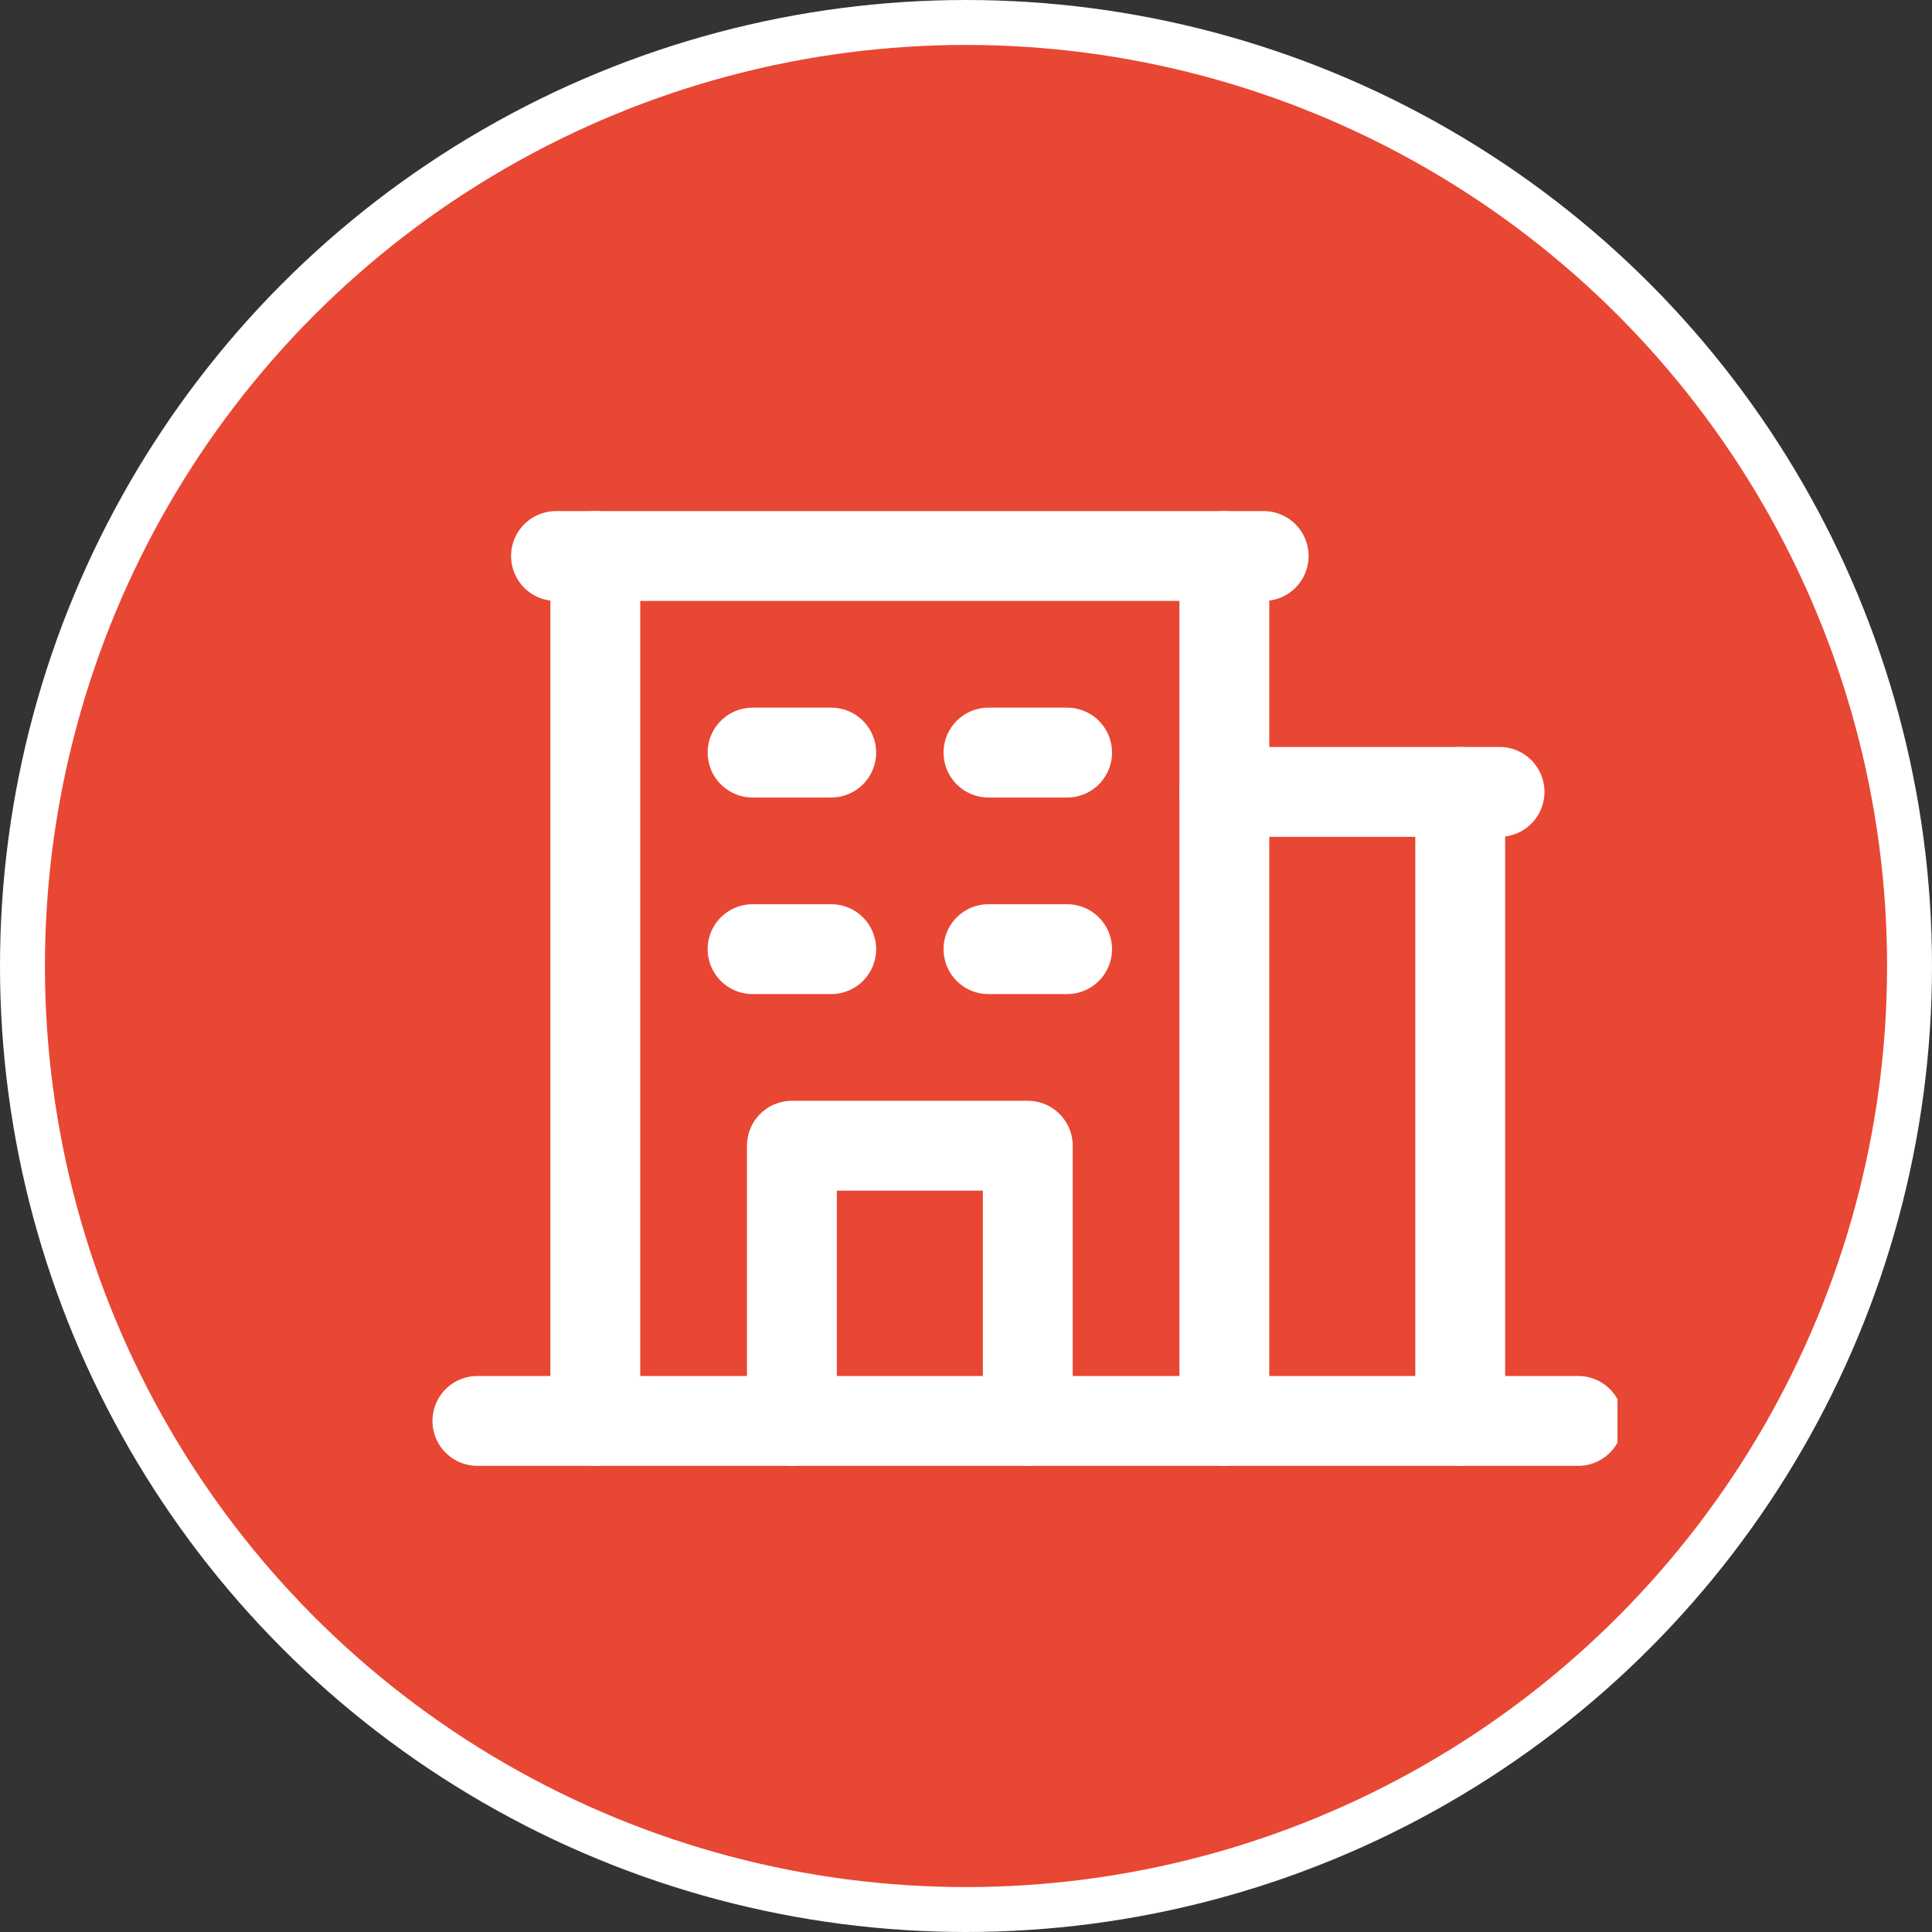
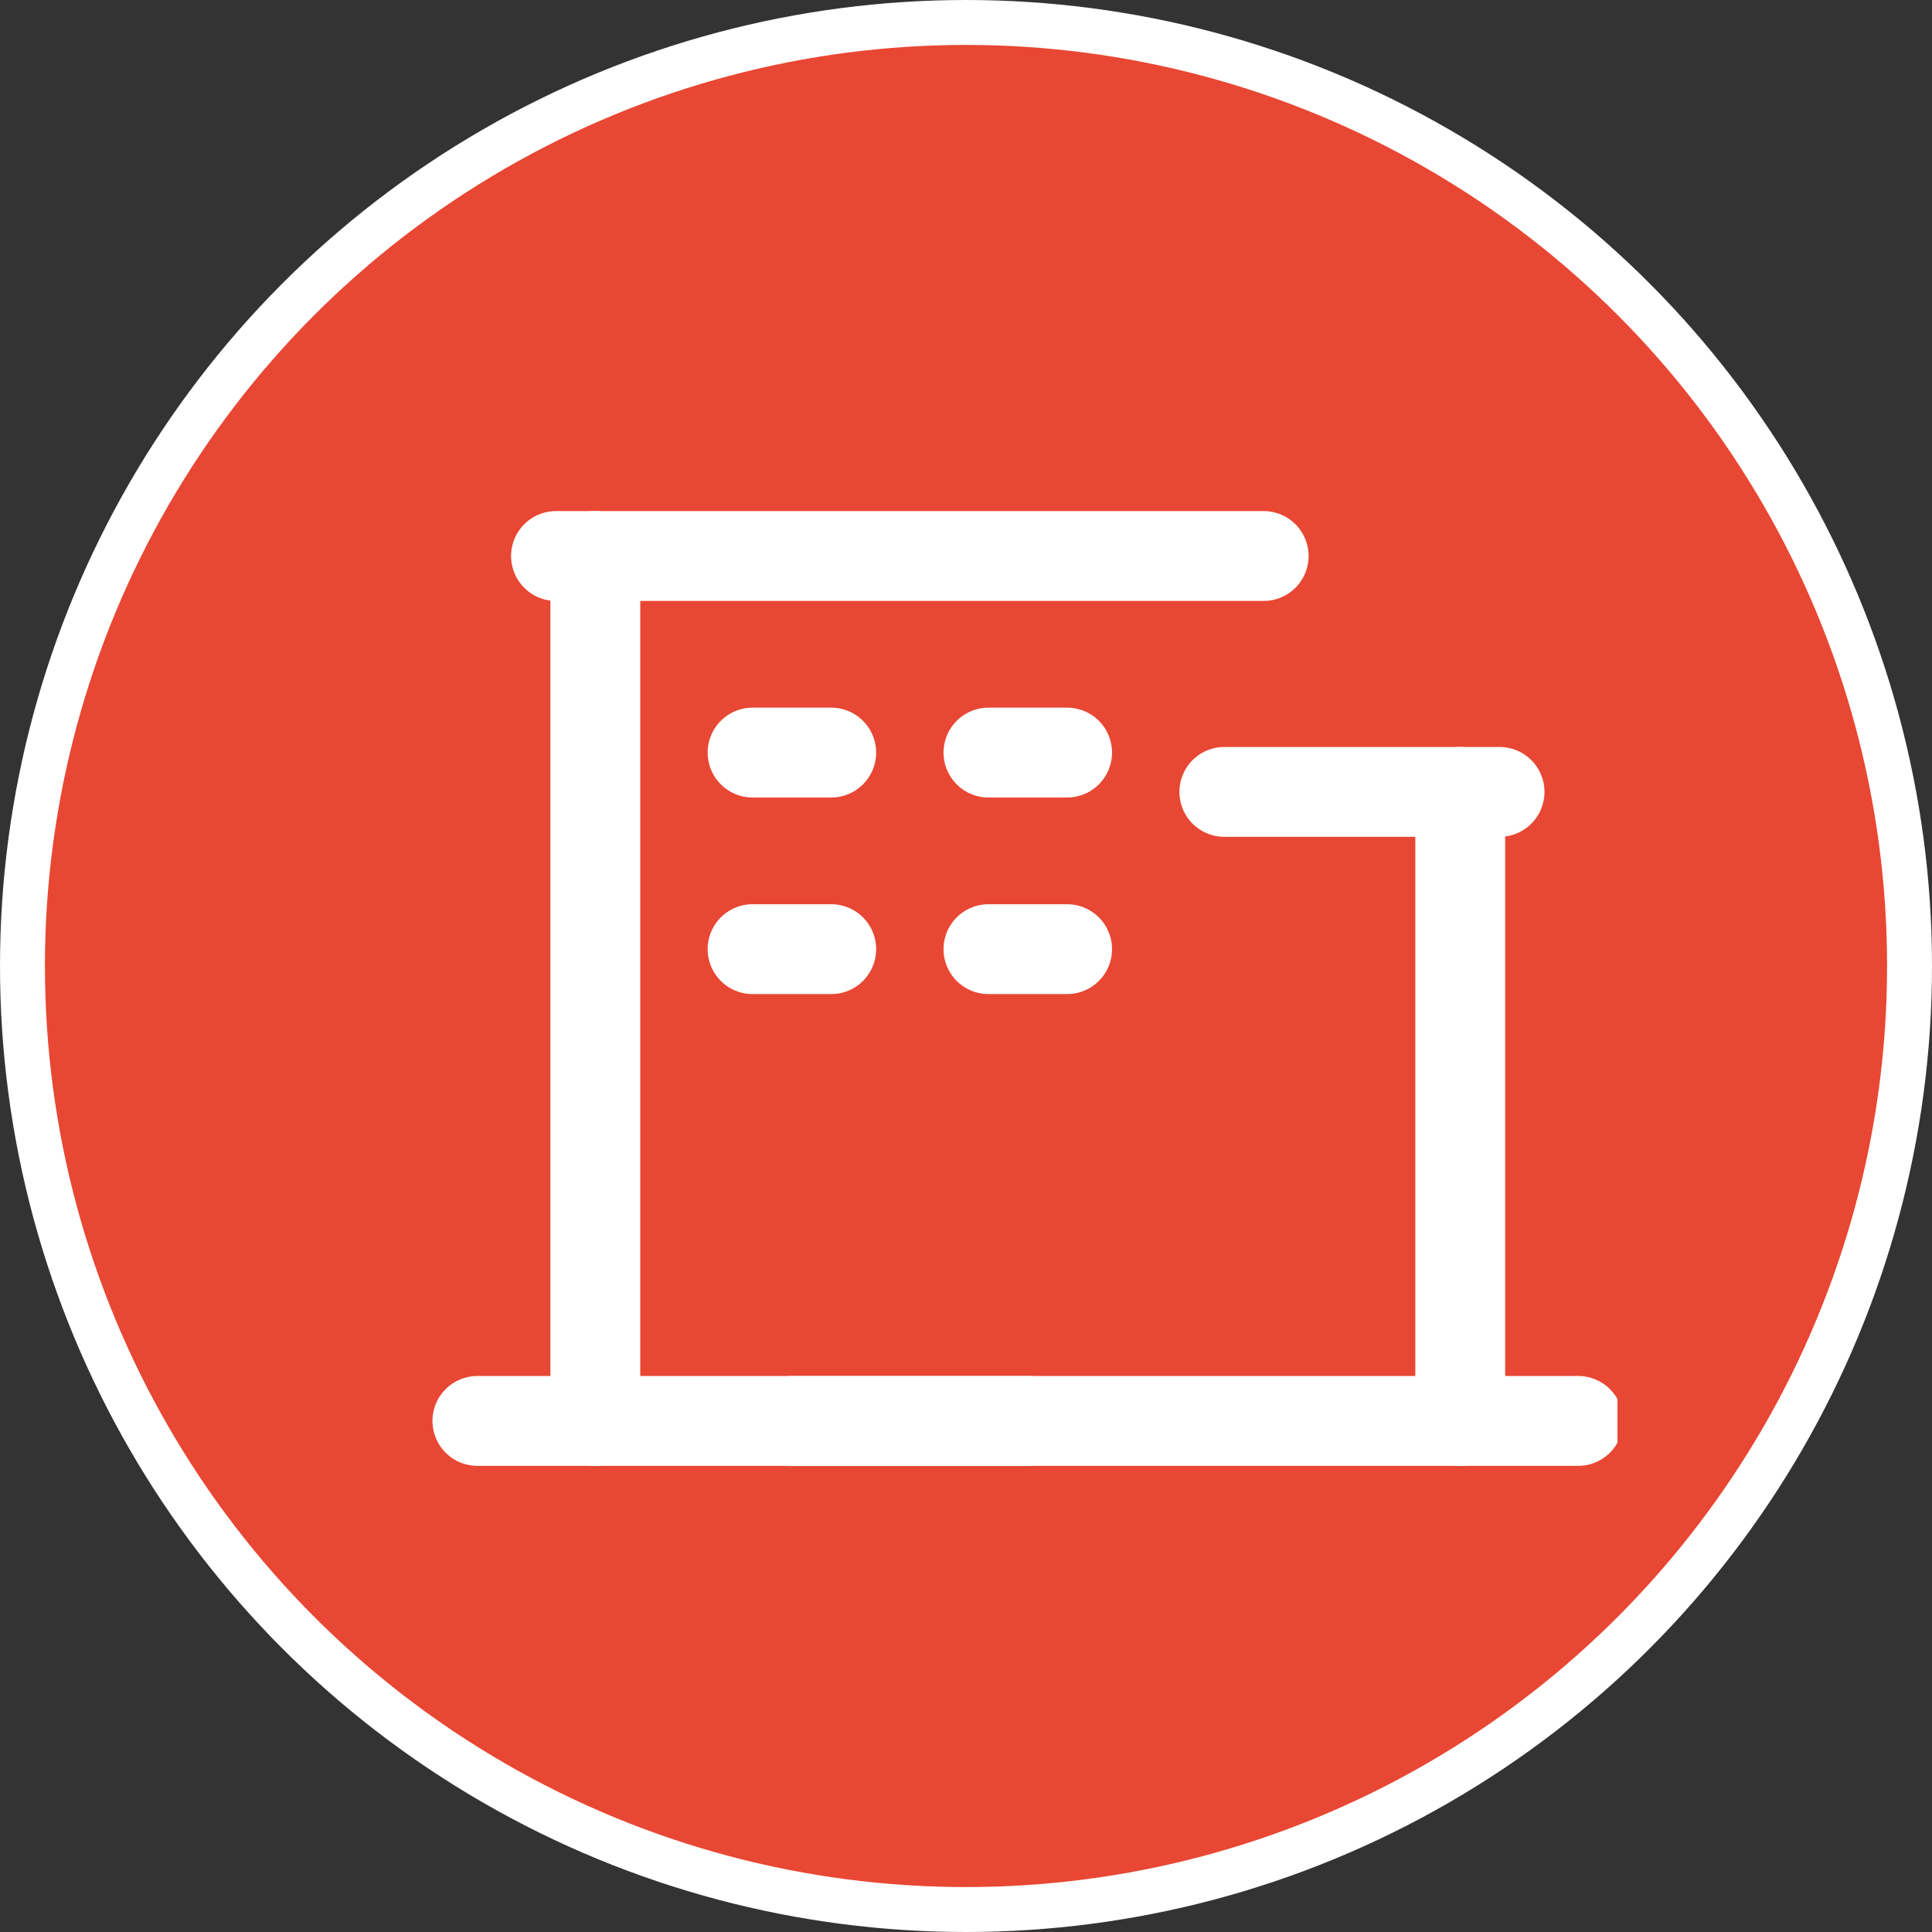
<svg xmlns="http://www.w3.org/2000/svg" width="43" height="43" viewBox="0 0 43 43" fill="none">
  <rect x="0" y="0" width="43" height="43" fill="#333333" stroke="none" />
  <circle cx="21.5" cy="21.5" r="21" fill="#E84733" stroke="white" />
  <g clip-path="url(#clip0_1_679)">
    <path d="M10.625 31.625H35.125" stroke="white" stroke-width="2" stroke-linecap="round" stroke-linejoin="round" />
    <path d="M13.25 12.375V31.625" stroke="white" stroke-width="2" stroke-linecap="round" stroke-linejoin="round" />
-     <path d="M27.25 31.625V12.375" stroke="white" stroke-width="2" stroke-linecap="round" stroke-linejoin="round" />
    <path d="M32.5 31.625V17.625" stroke="white" stroke-width="2" stroke-linecap="round" stroke-linejoin="round" />
    <path d="M16.75 16.75H18.5" stroke="white" stroke-width="2" stroke-linecap="round" stroke-linejoin="round" />
    <path d="M22 16.75H23.75" stroke="white" stroke-width="2" stroke-linecap="round" stroke-linejoin="round" />
    <path d="M16.75 21.125H18.5" stroke="white" stroke-width="2" stroke-linecap="round" stroke-linejoin="round" />
    <path d="M22 21.125H23.75" stroke="white" stroke-width="2" stroke-linecap="round" stroke-linejoin="round" />
-     <path d="M17.625 31.625V25.5H22.875V31.625" stroke="white" stroke-width="2" stroke-linecap="round" stroke-linejoin="round" />
+     <path d="M17.625 31.625H22.875V31.625" stroke="white" stroke-width="2" stroke-linecap="round" stroke-linejoin="round" />
    <path d="M12.375 12.375H28.125" stroke="white" stroke-width="2" stroke-linecap="round" stroke-linejoin="round" />
    <path d="M27.25 17.625H33.375" stroke="white" stroke-width="2" stroke-linecap="round" stroke-linejoin="round" />
  </g>
  <defs>
    <clipPath id="clip0_1_679">
      <rect width="28" height="28" fill="white" transform="translate(8 8)" />
    </clipPath>
  </defs>
</svg>